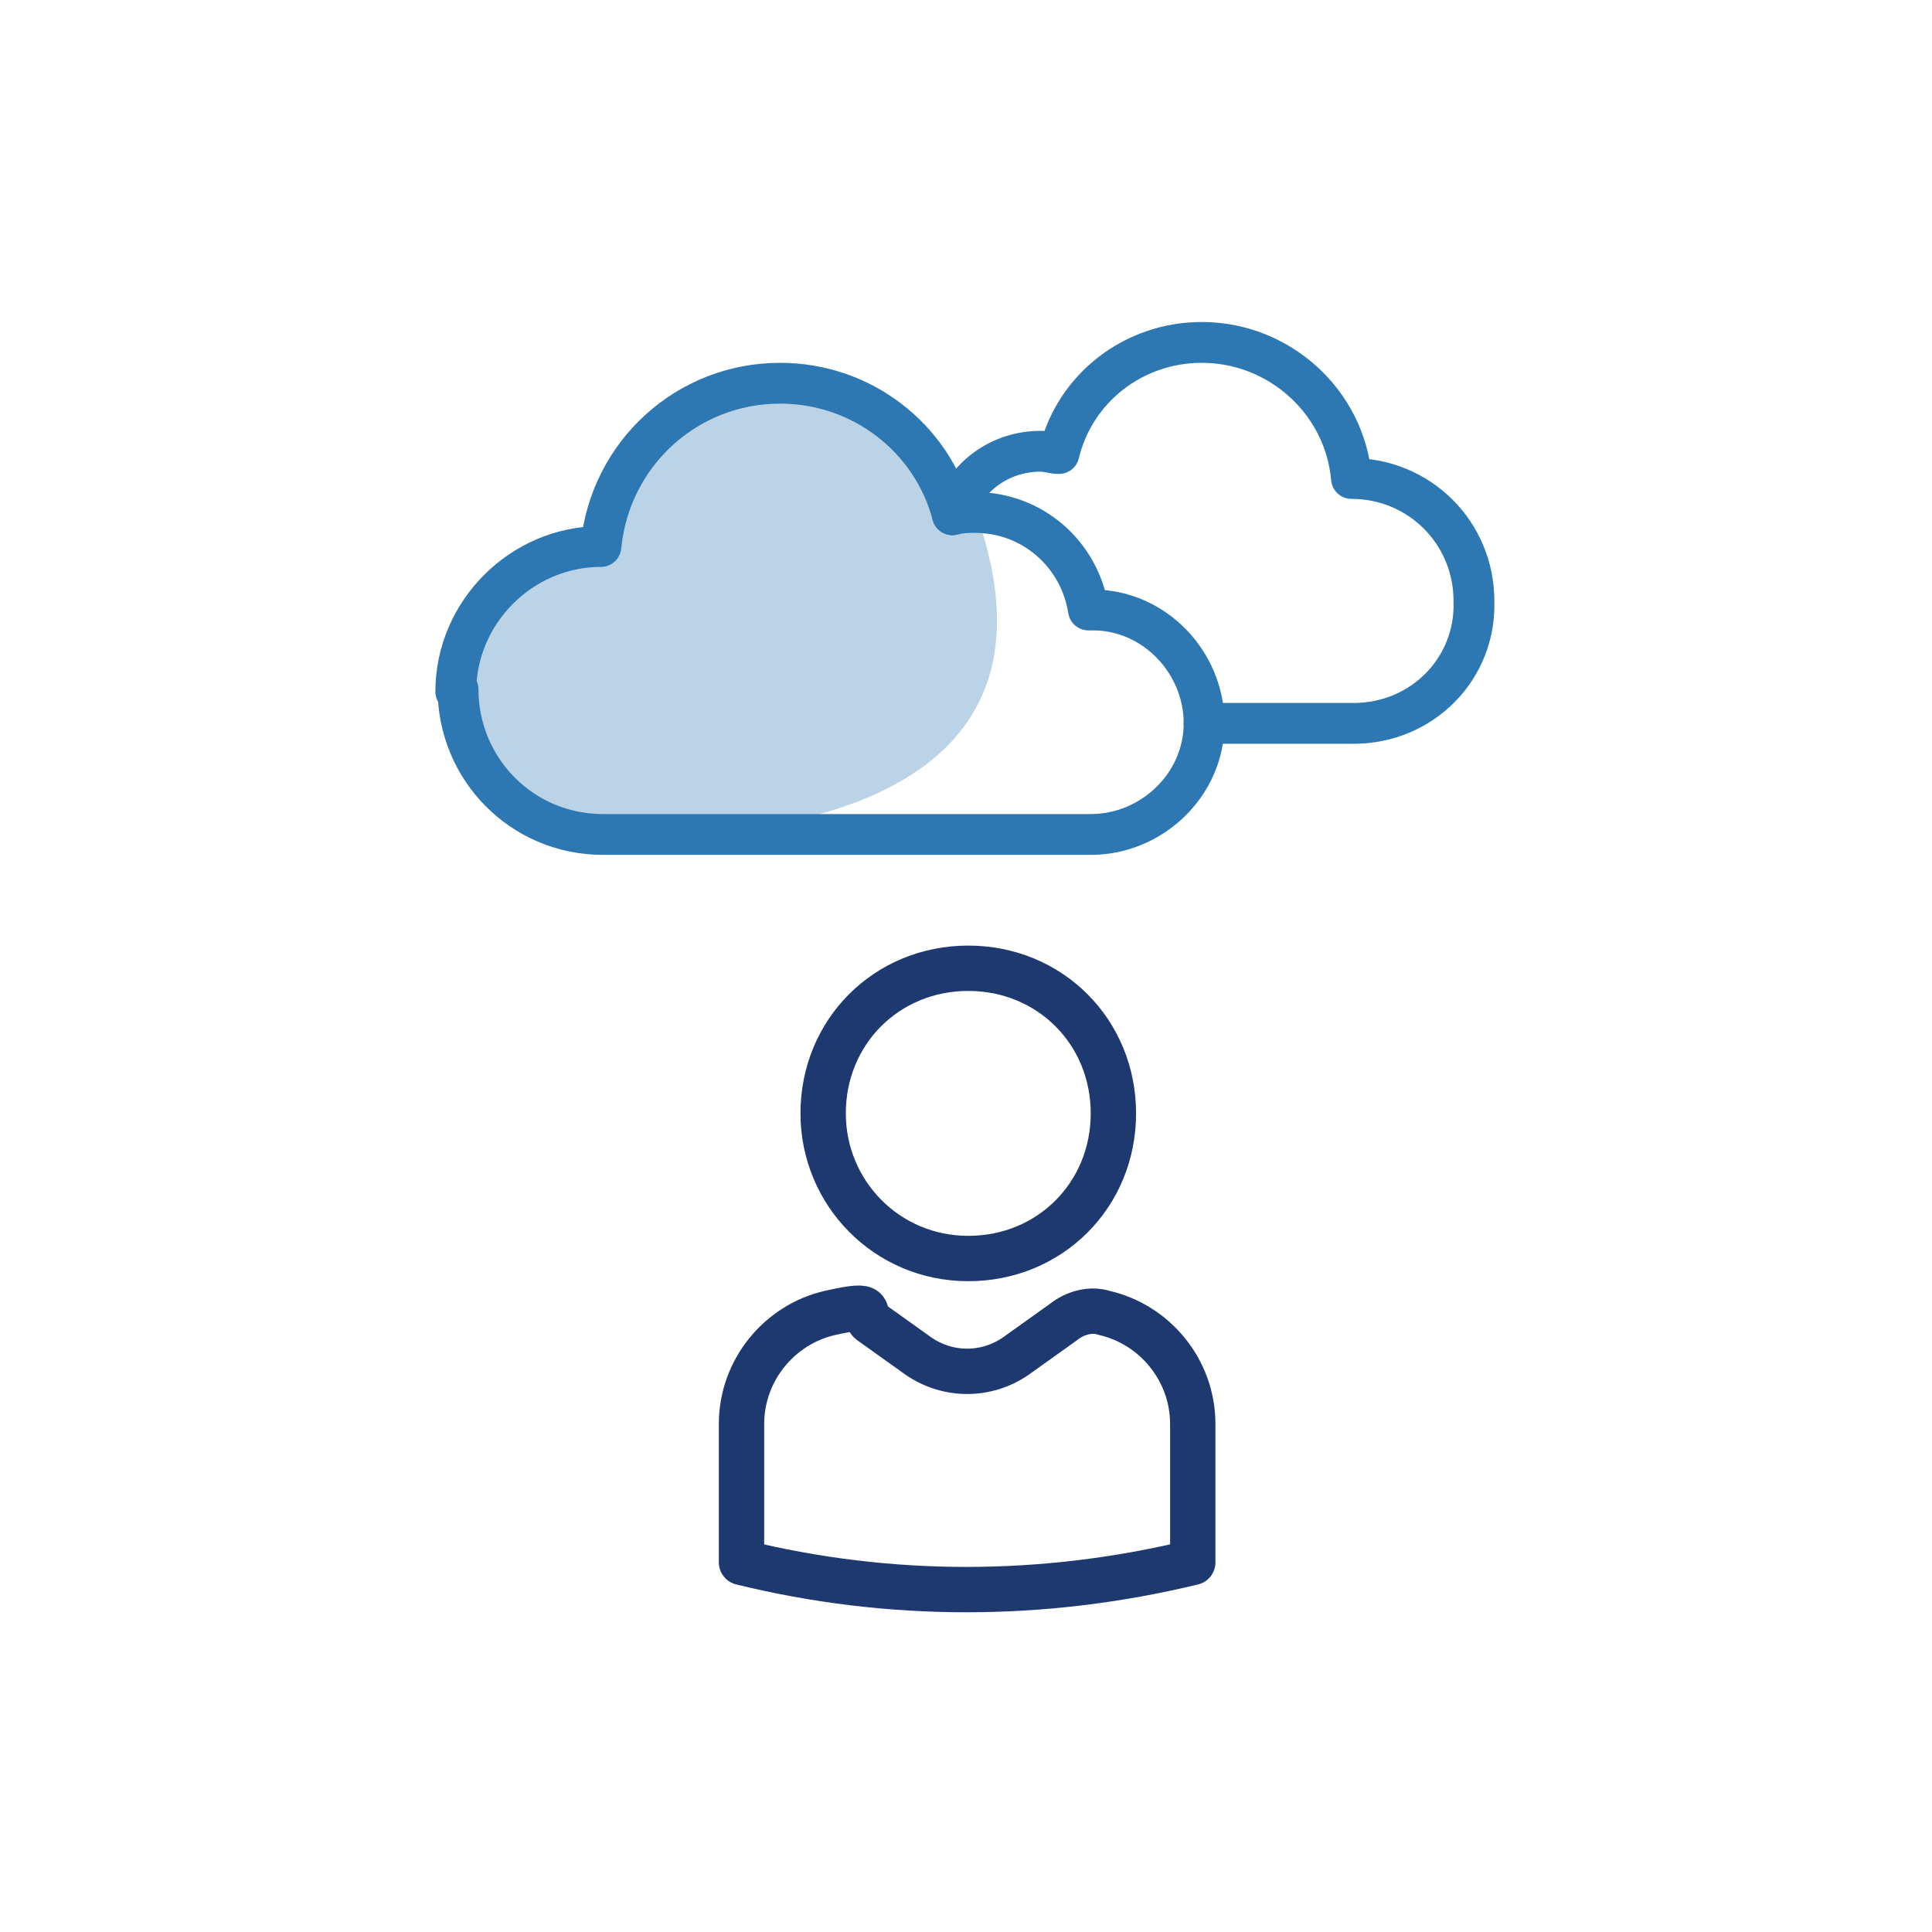
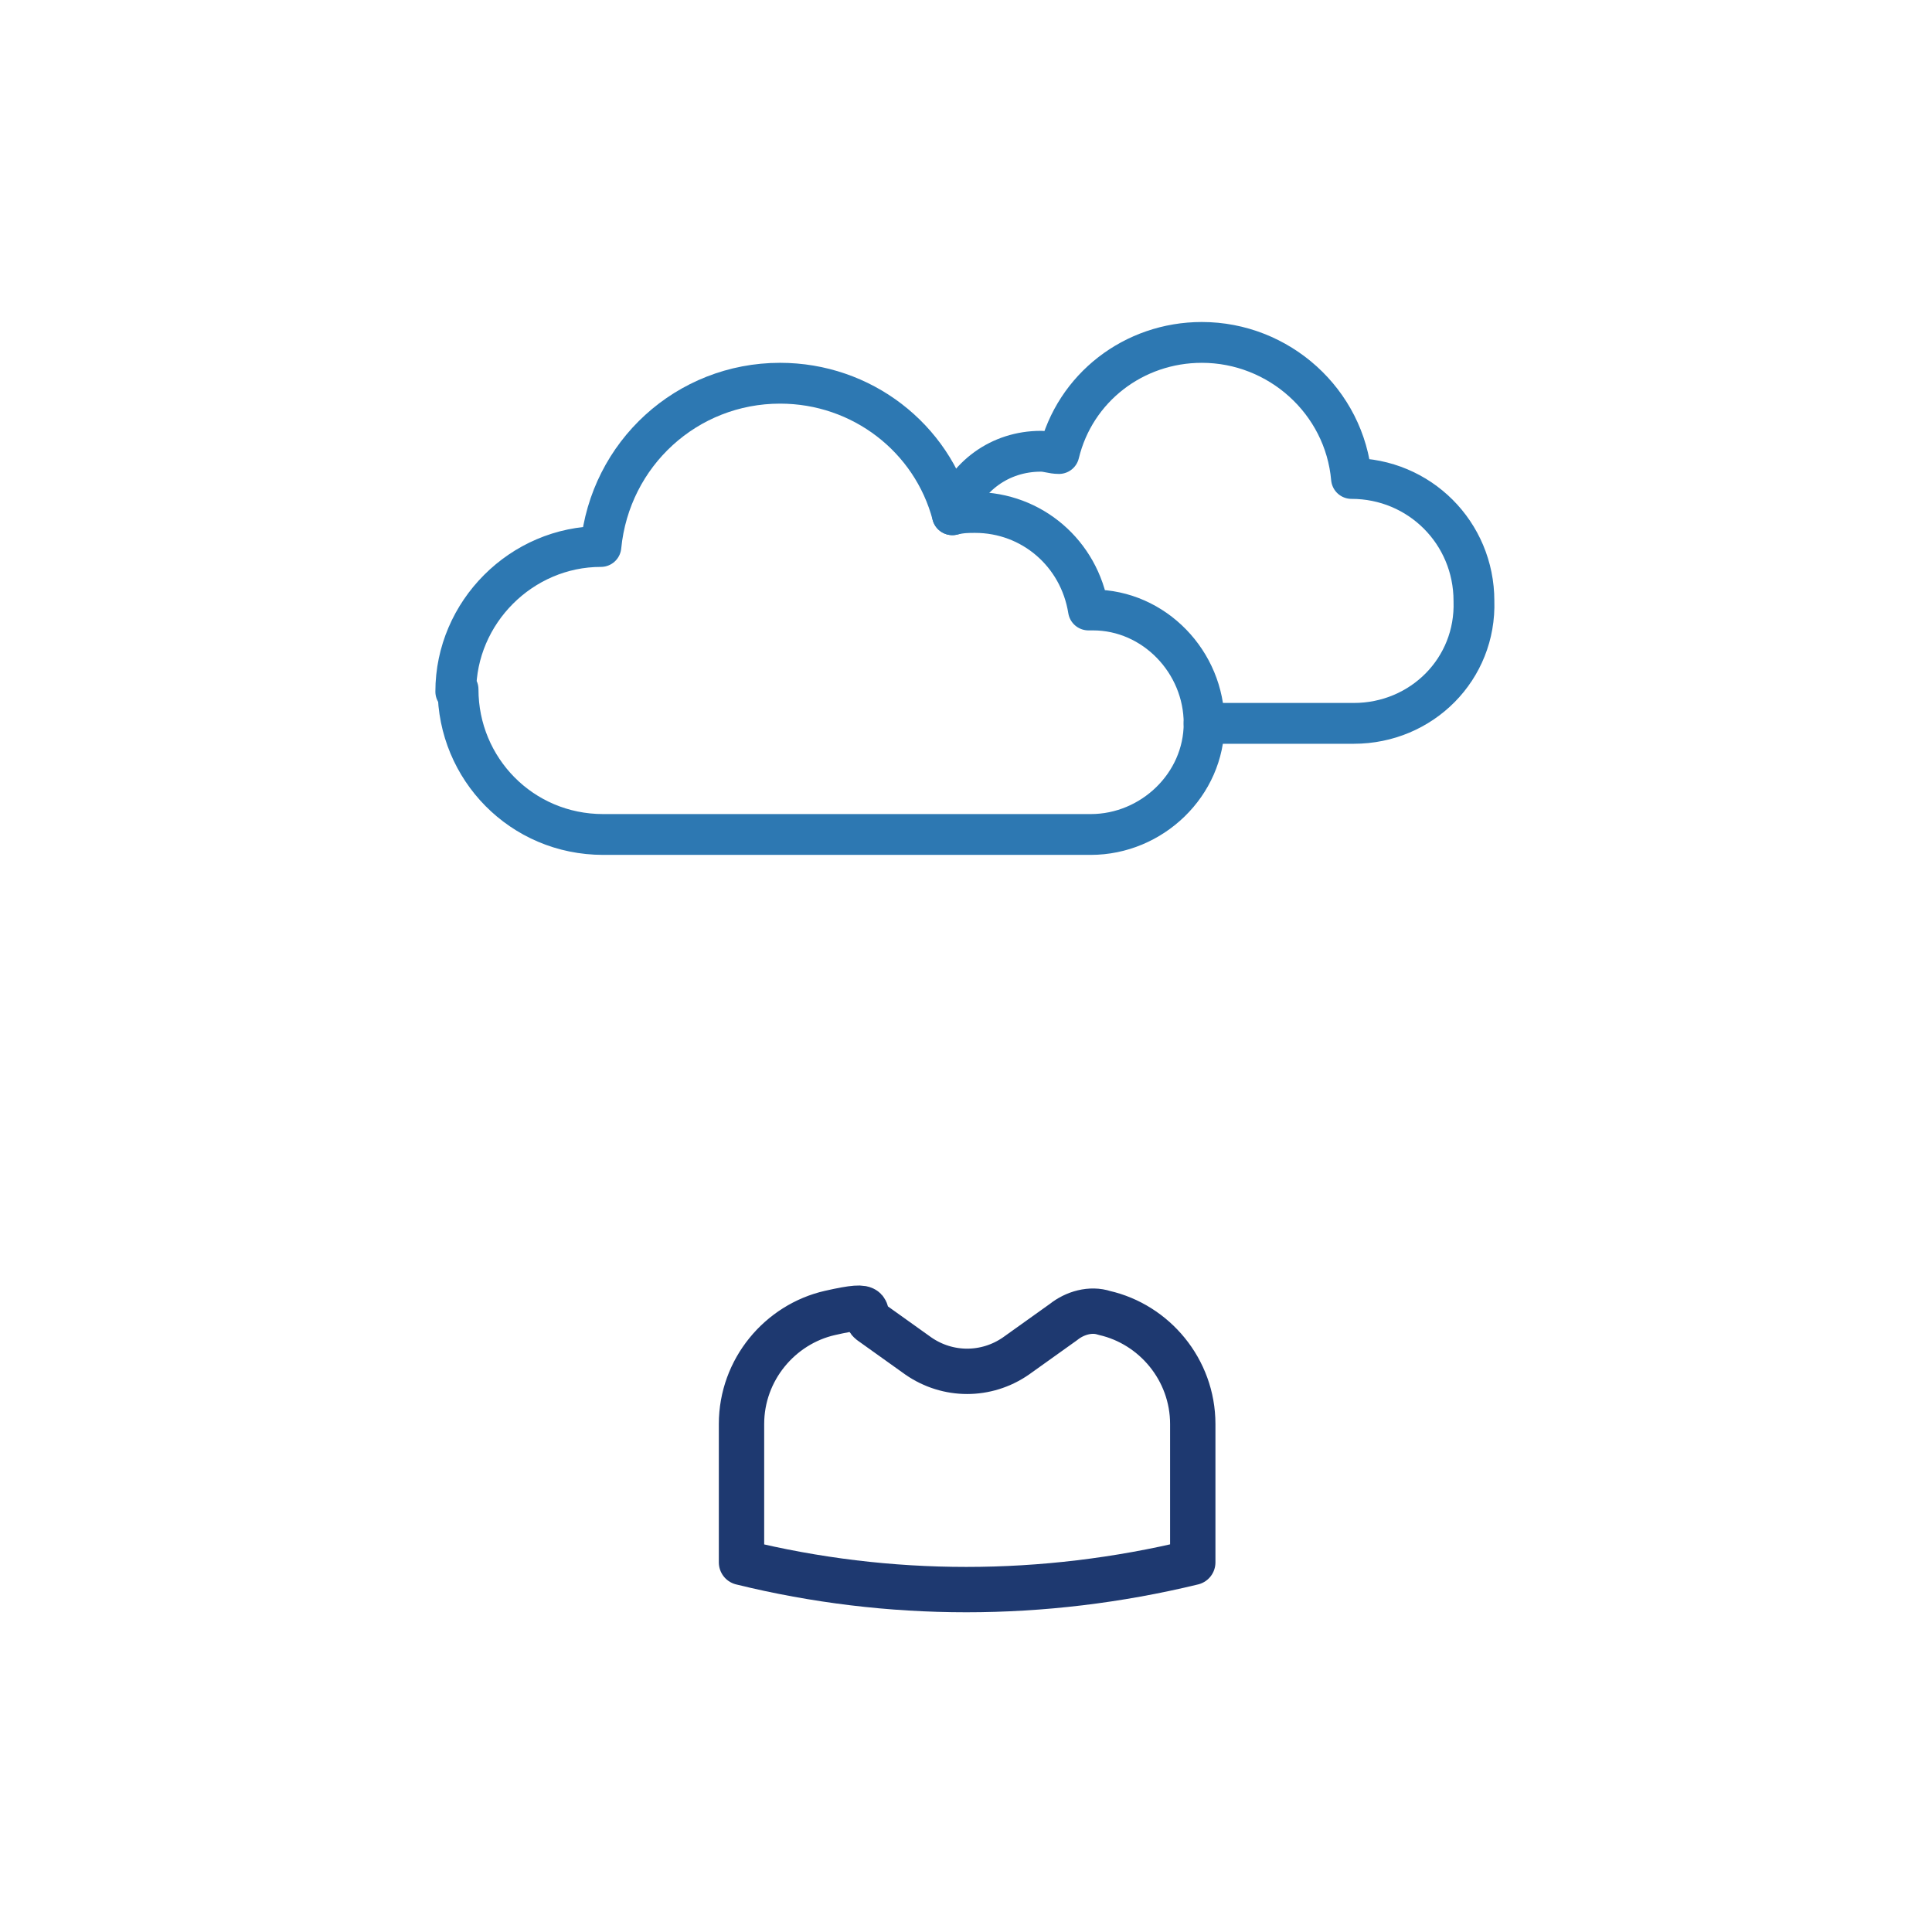
<svg xmlns="http://www.w3.org/2000/svg" id="ICONS" version="1.1" viewBox="0 0 85.2 85.2">
  <defs>
    <style>
      .cls-1 {
        stroke: #1e3970;
        stroke-width: 2px;
      }

      .cls-1, .cls-2 {
        fill: none;
        stroke-linecap: round;
        stroke-linejoin: round;
      }

      .cls-2 {
        stroke: #2d78b2;
        stroke-width: 1.8px;
      }

      .cls-3 {
        fill: #bbd3e6;
        stroke-width: 0px;
      }
    </style>
  </defs>
  <g>
-     <path class="cls-1" d="M36.3,49.1c0,3.5,2.8,6.4,6.4,6.4s6.4-2.8,6.4-6.4-2.8-6.4-6.4-6.4-6.4,2.8-6.4,6.4" />
    <path class="cls-1" d="M32.7,68.9v-6.1c0-2.4,1.7-4.4,3.9-4.9s1.3,0,1.8.4l2.1,1.5c1.3.9,3,.9,4.3,0l2.1-1.5c.5-.4,1.2-.6,1.8-.4,2.2.5,3.9,2.5,3.9,4.9v6.1h0c-6.6,1.6-13.4,1.6-19.9,0h0Z" />
  </g>
  <g>
-     <path id="Pfad_2007" data-name="Pfad 2007" class="cls-3" d="M20.2,30.4c0,3.5,2.8,6.4,6.4,6.4,0,0,0,0,0,0,0,0,22.2,1.7,16.4-14.3-.3,0-.6,0-1,.1-.9-3.4-4-5.8-7.6-5.8-4.1,0-7.5,3.1-7.9,7.2h0c-3.5,0-6.4,2.9-6.4,6.4h0Z" />
    <path id="Pfad_2007-2" data-name="Pfad 2007" class="cls-2" d="M20.2,30.4c0,3.5,2.8,6.4,6.4,6.4,0,0,0,0,0,0h21.5c2.7,0,5-2.2,5-4.9,0-2.7-2.2-5-4.9-5,0,0-.1,0-.2,0h0c-.4-2.5-2.5-4.3-5-4.3-.3,0-.6,0-1,.1-.9-3.4-4-5.8-7.6-5.8-4.1,0-7.5,3.1-7.9,7.2h0c-3.5,0-6.4,2.9-6.4,6.4h0Z" />
    <path id="Pfad_2007-3" data-name="Pfad 2007" class="cls-2" d="M53.1,31.9h6.6s0,0,0,0c3,0,5.4-2.4,5.3-5.4h0c0-3-2.4-5.4-5.4-5.4h0c-.3-3.4-3.2-6-6.6-6-3,0-5.6,2-6.3,4.9-.3,0-.5-.1-.8-.1-1.8,0-3.3,1.1-3.9,2.8" />
  </g>
</svg>